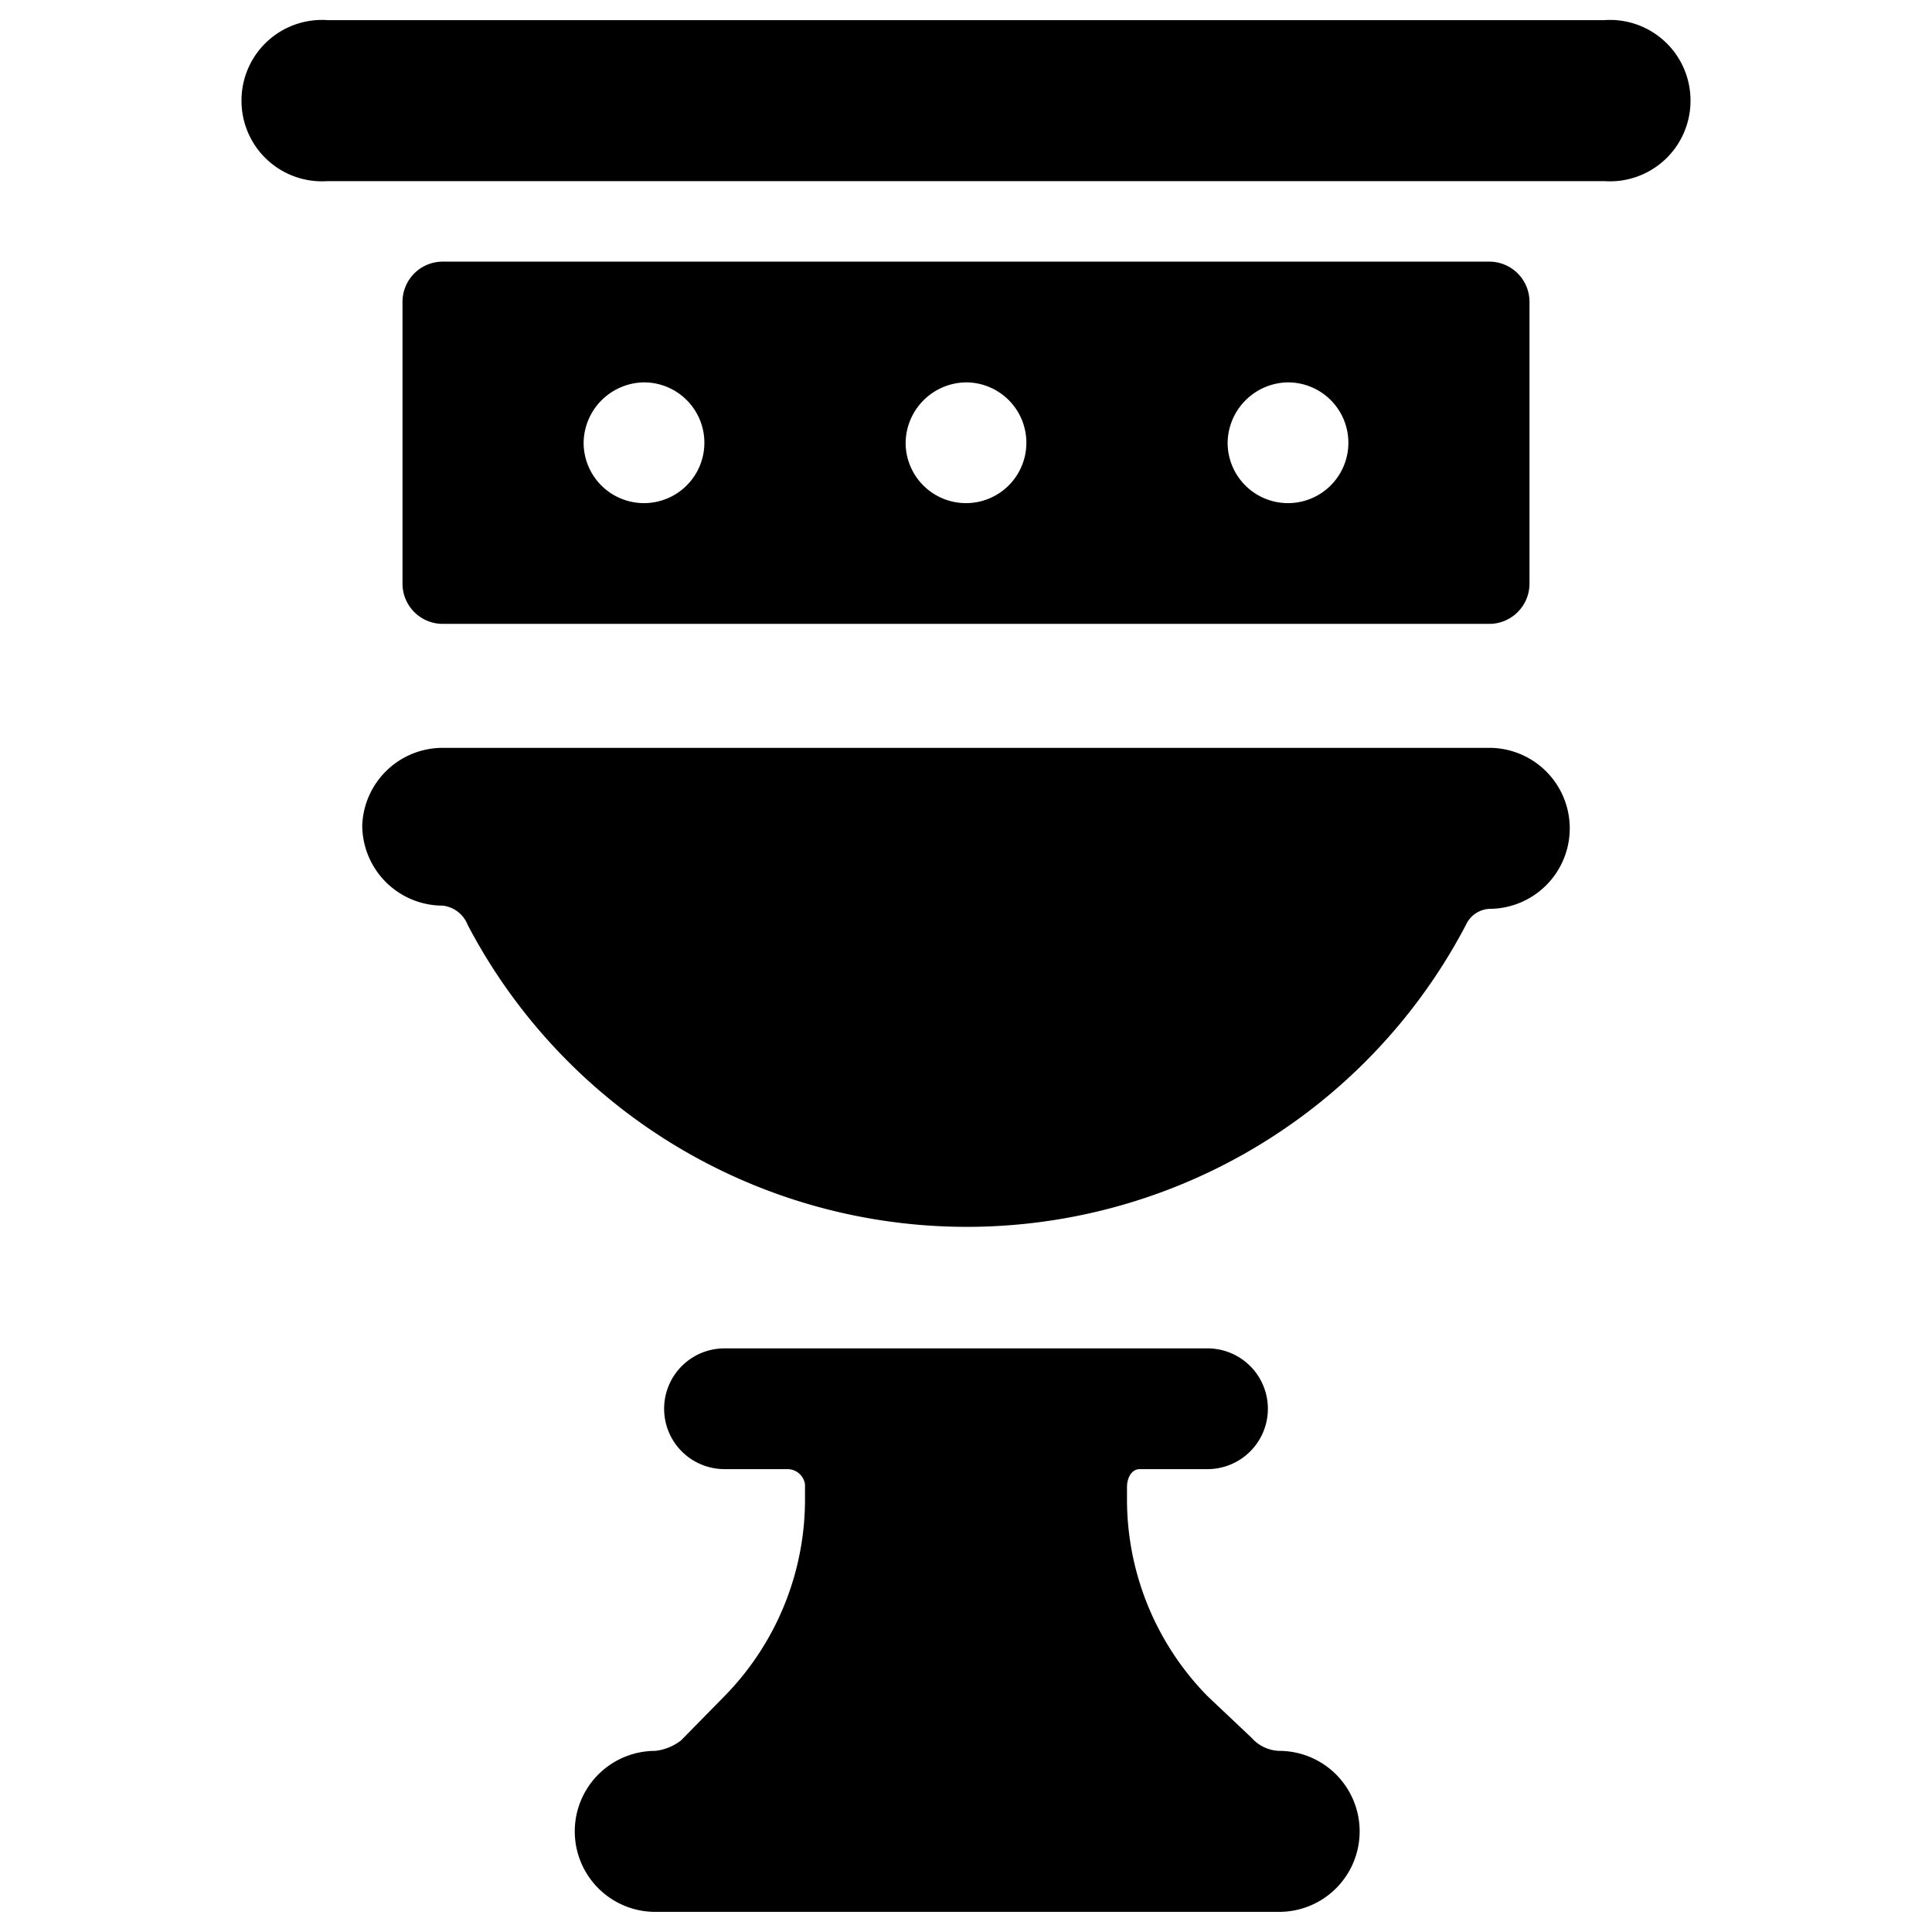
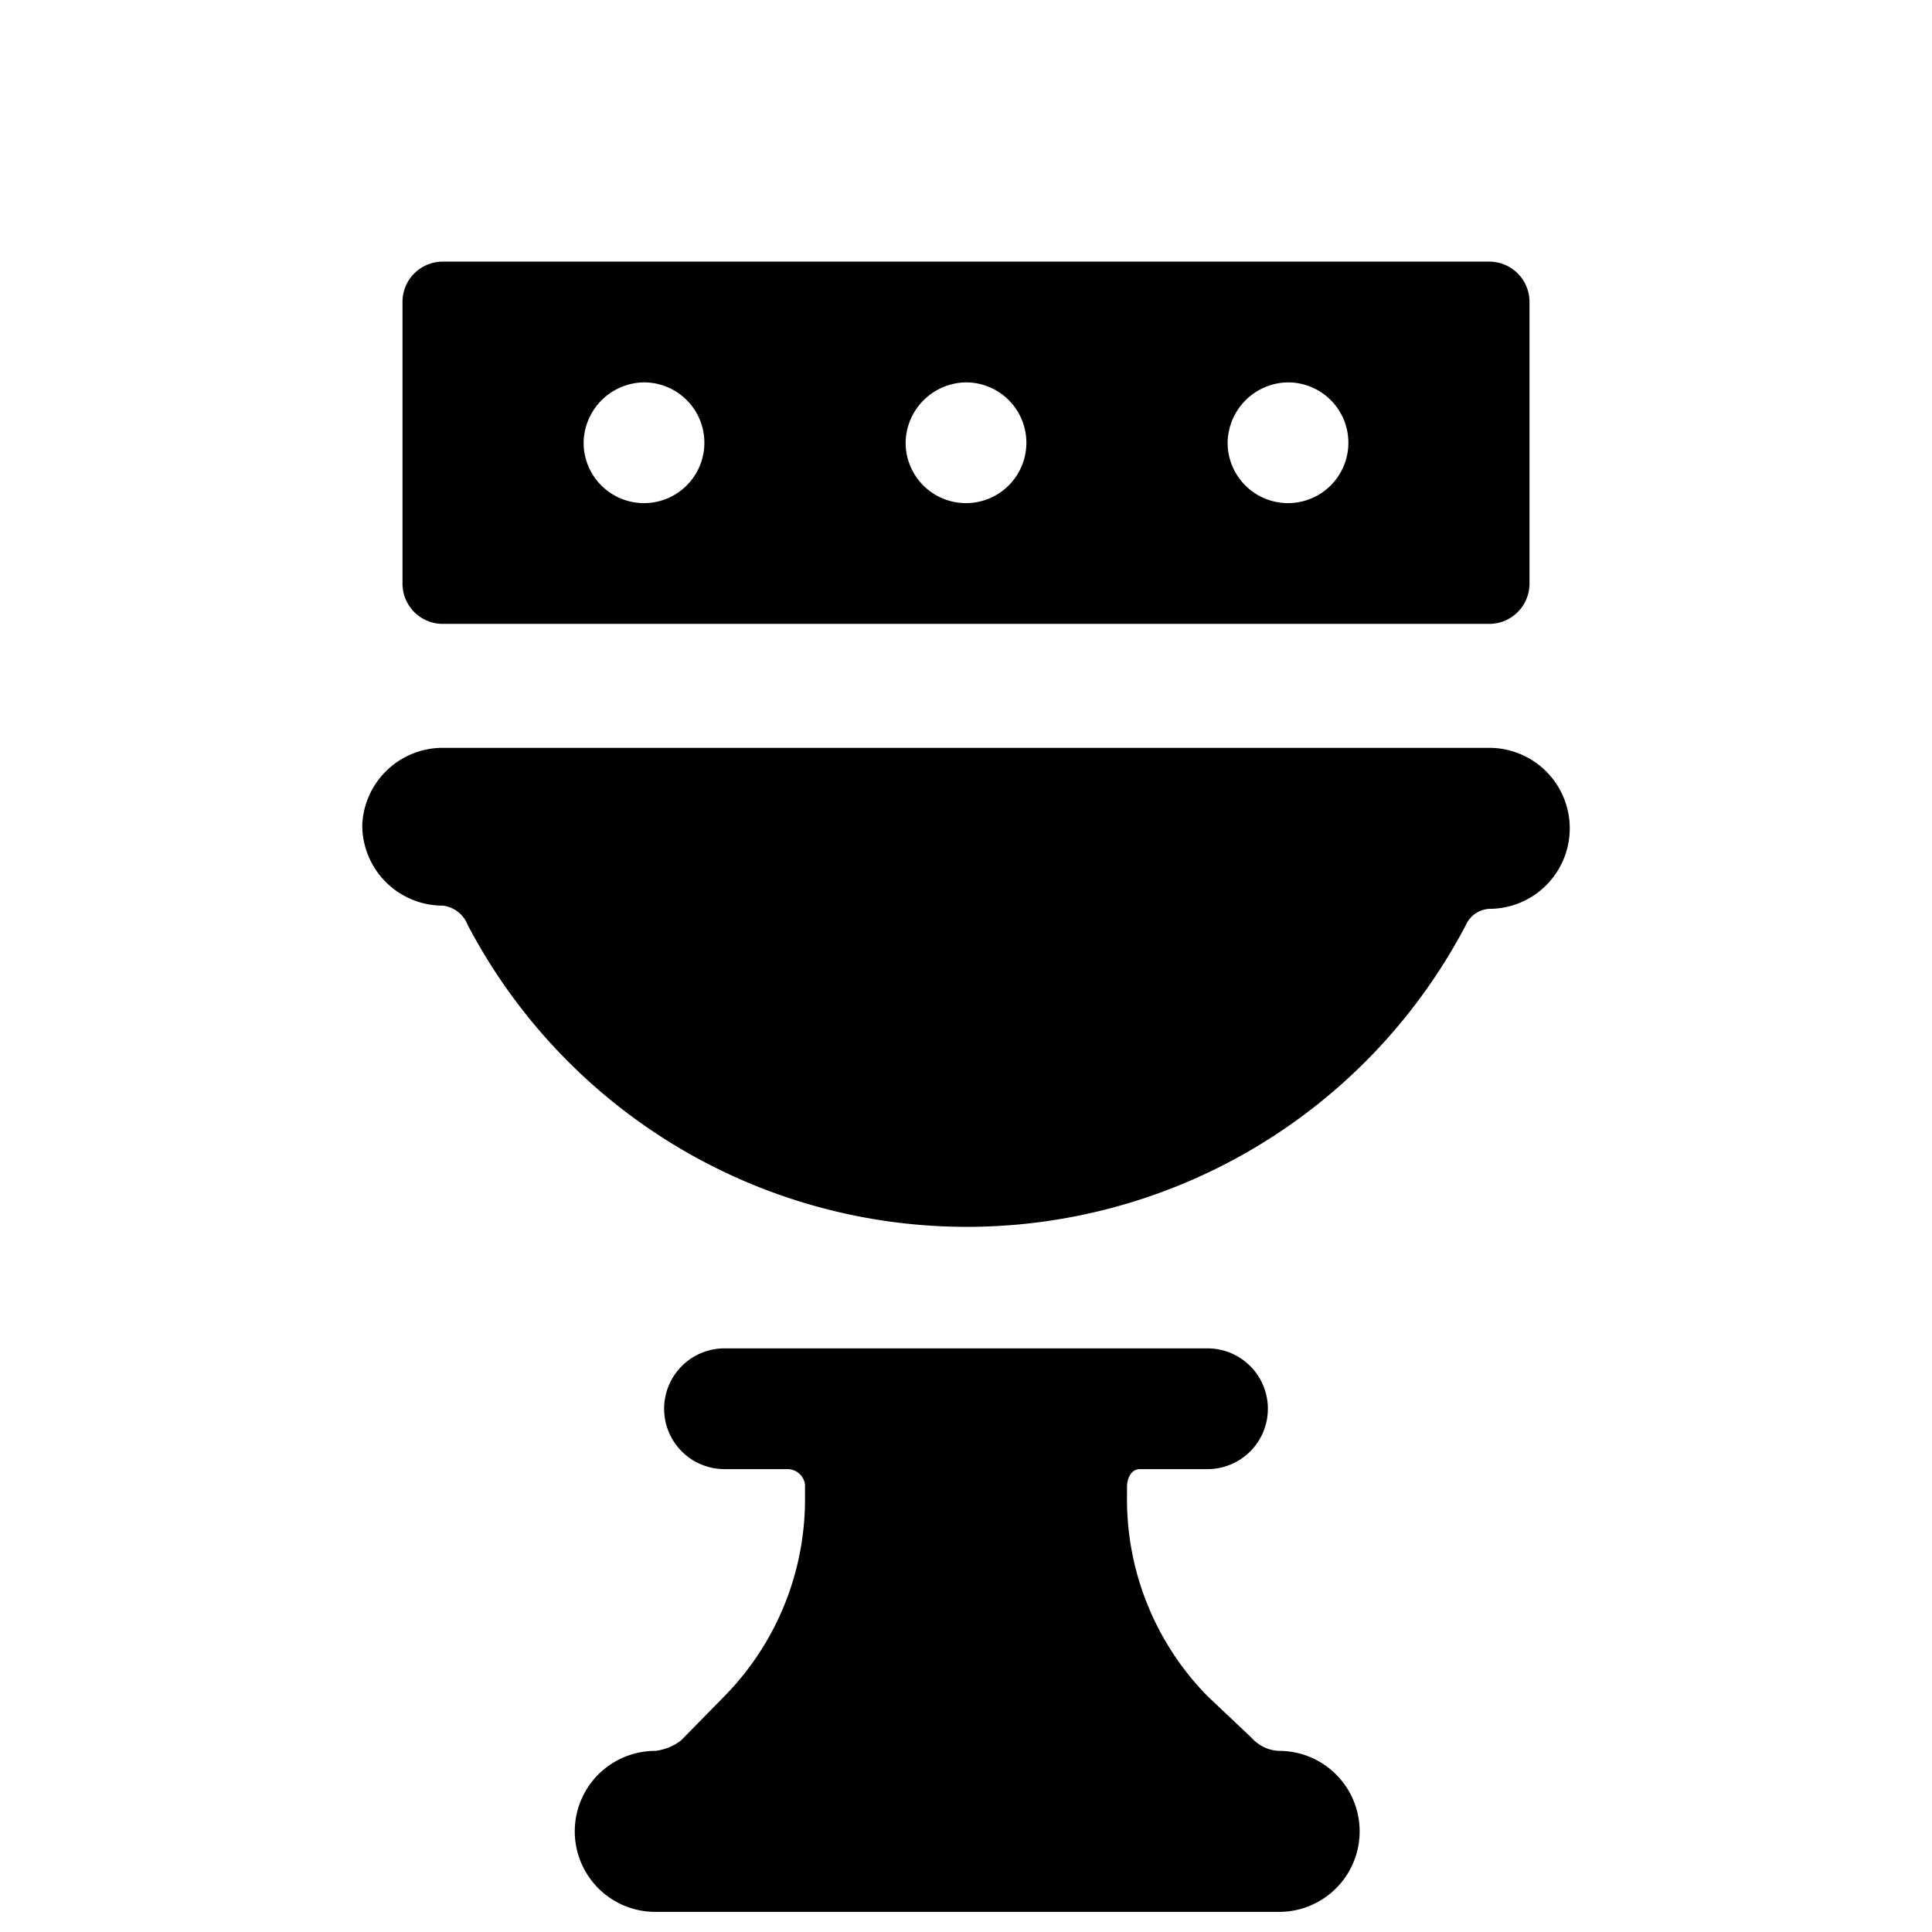
<svg xmlns="http://www.w3.org/2000/svg" viewBox="0 0 24 24">
  <g>
    <path d="M8.11 23.75h7.78a1 1 0 1 0 0 -2 0.48 0.48 0 0 1 -0.34 -0.16l-0.55 -0.52a3.49 3.49 0 0 1 -1 -2.48v-0.12c0 -0.1 0.05 -0.22 0.16 -0.22H15a0.75 0.75 0 0 0 0 -1.5H9a0.75 0.75 0 0 0 0 1.5h0.78a0.22 0.22 0 0 1 0.22 0.19v0.15a3.49 3.49 0 0 1 -1 2.48l-0.54 0.55a0.64 0.64 0 0 1 -0.32 0.13 1 1 0 1 0 0 2Z" fill="#000000" stroke-width="1" />
    <path d="M18.5 7.75a0.5 0.5 0 0 0 0.5 -0.5v-3.5a0.5 0.5 0 0 0 -0.5 -0.5h-13a0.5 0.5 0 0 0 -0.5 0.5v3.5a0.5 0.5 0 0 0 0.5 0.5Zm-2.5 -3a0.75 0.75 0 1 1 -0.75 0.75 0.76 0.76 0 0 1 0.75 -0.75Zm-4 0a0.75 0.75 0 1 1 -0.75 0.75 0.76 0.76 0 0 1 0.75 -0.75Zm-4 0a0.75 0.75 0 1 1 -0.75 0.75 0.76 0.76 0 0 1 0.75 -0.75Z" fill="#000000" stroke-width="1" />
-     <path d="M3 1.25a1 1 0 0 0 1.07 1h15.86a1 1 0 0 0 1.07 -1 1 1 0 0 0 -1.07 -1H4.07a1 1 0 0 0 -1.07 1Z" fill="#000000" stroke-width="1" />
    <path d="M4.5 10.25a1 1 0 0 0 1 1 0.38 0.38 0 0 1 0.31 0.24 7 7 0 0 0 12.4 0 0.34 0.34 0 0 1 0.29 -0.2 1 1 0 0 0 0 -2h-13a1 1 0 0 0 -1 0.96Z" fill="#000000" stroke-width="1" />
  </g>
</svg>